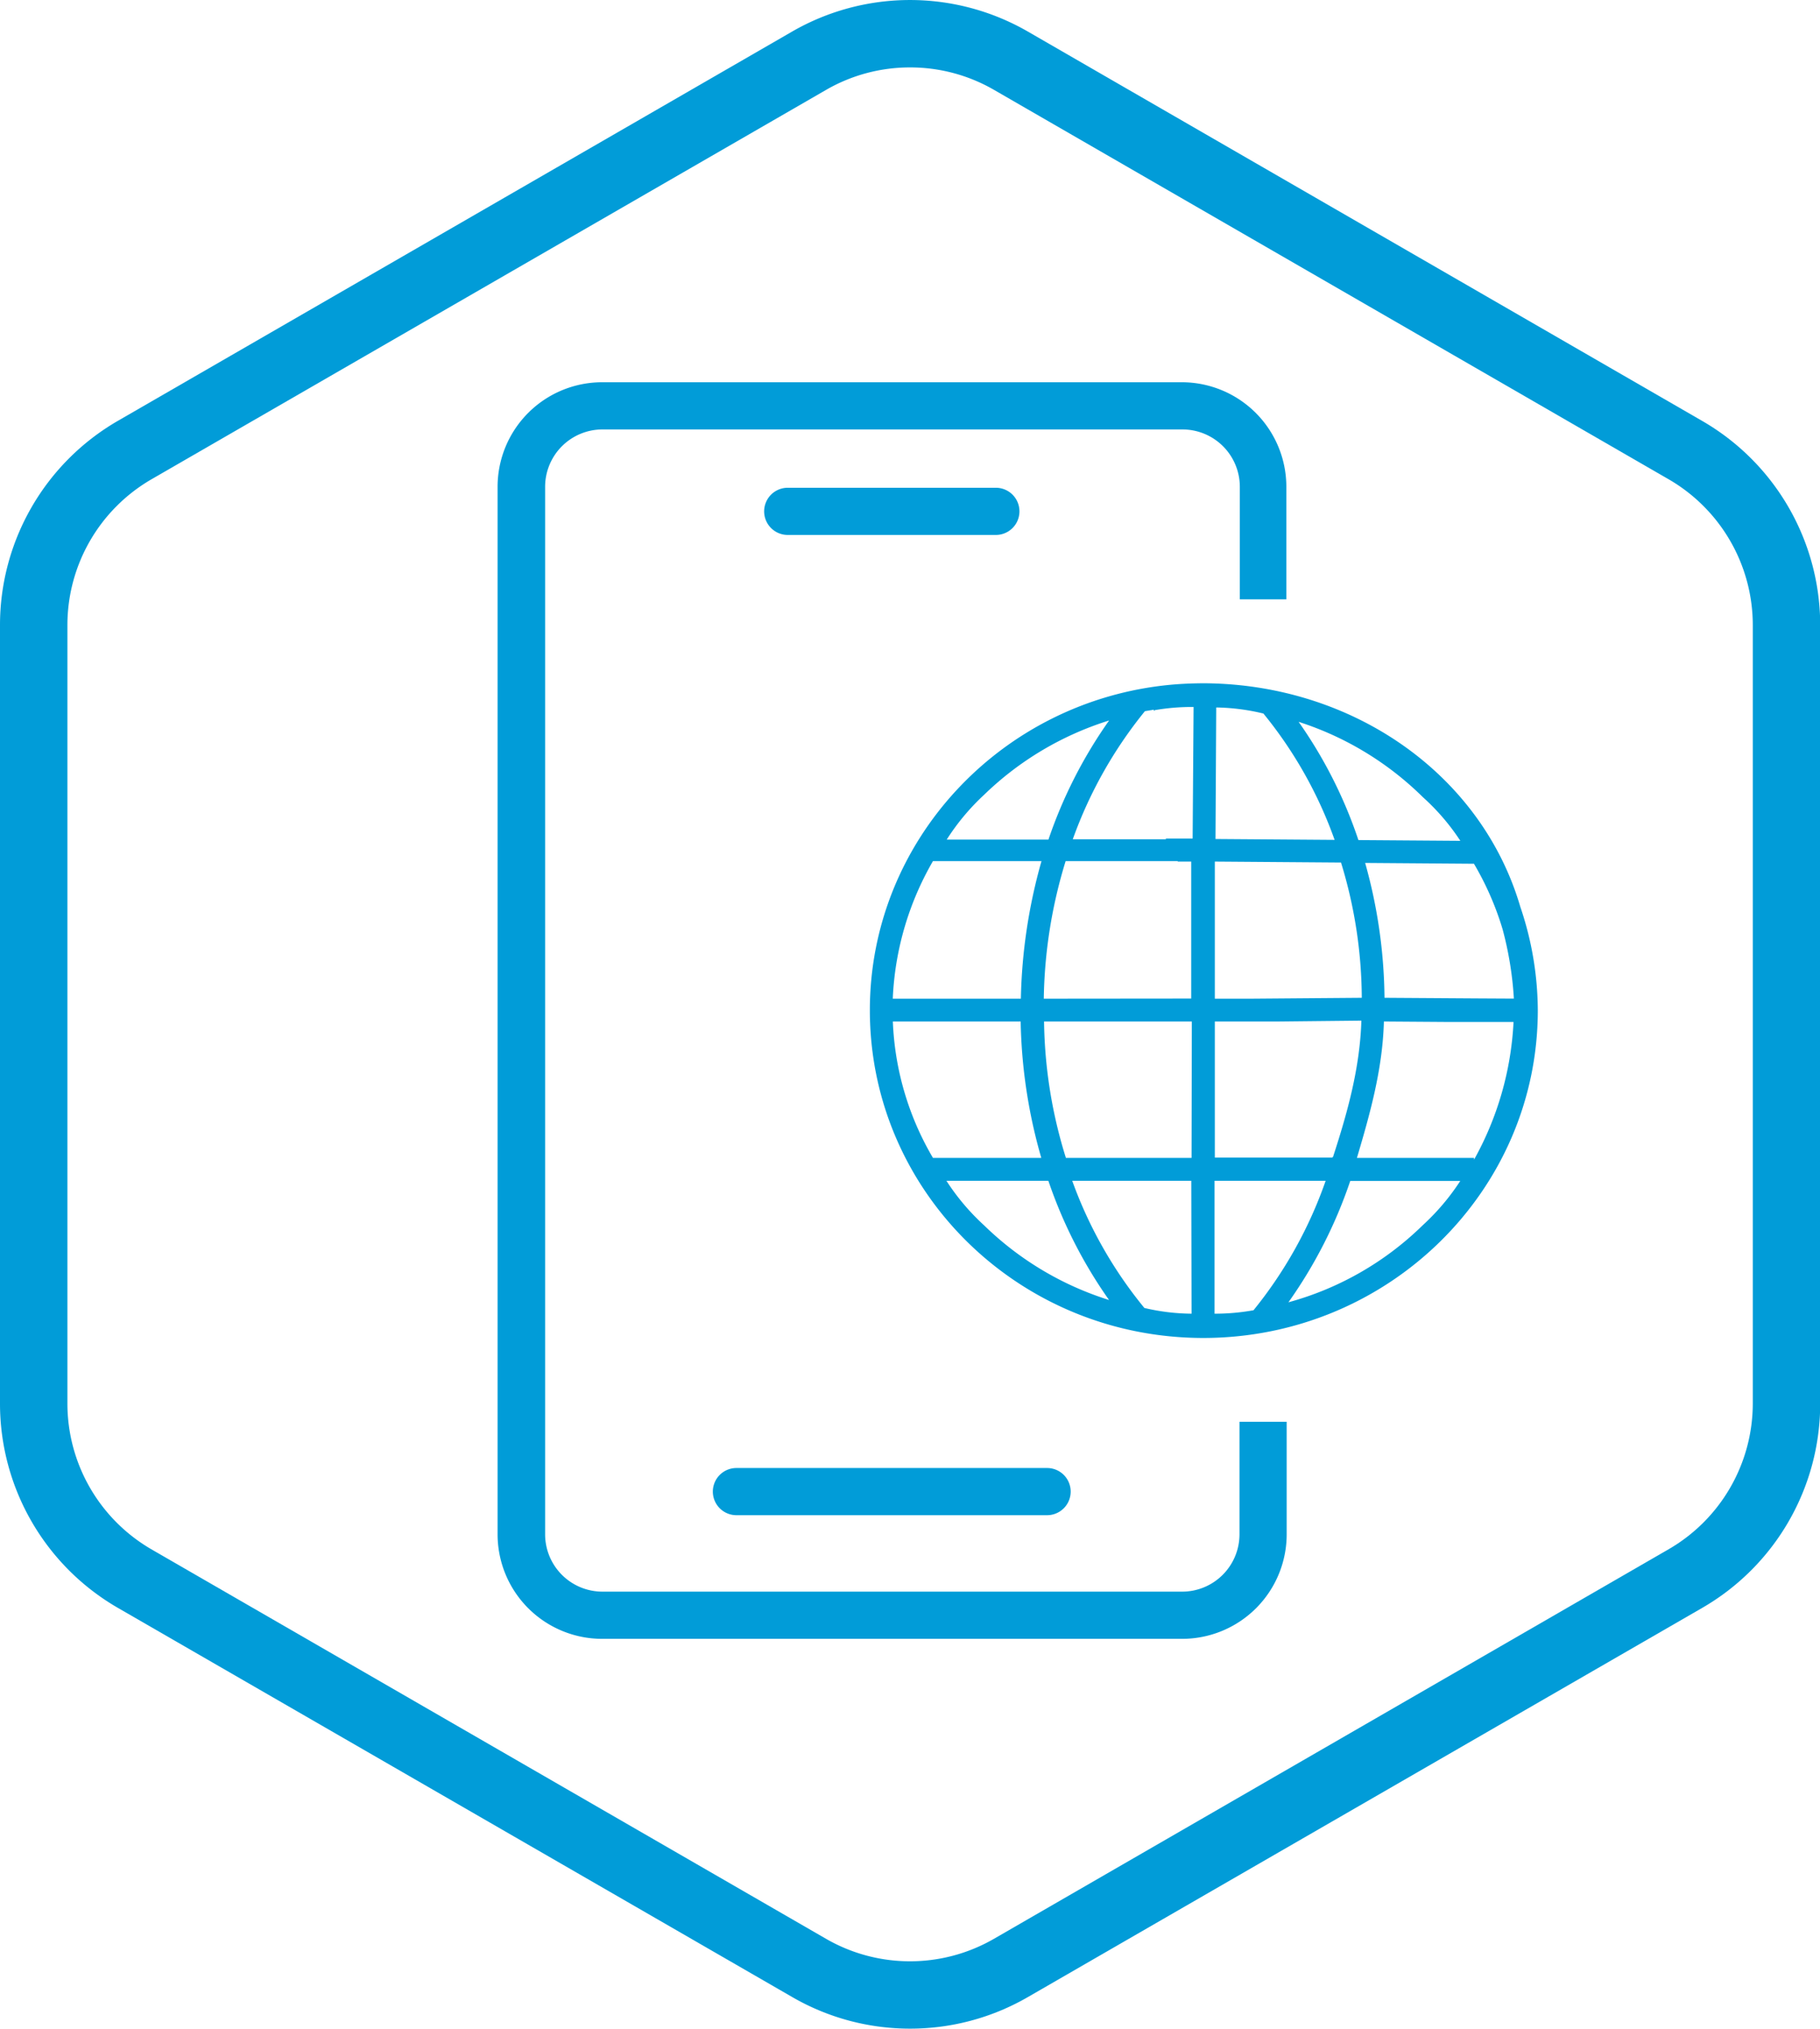
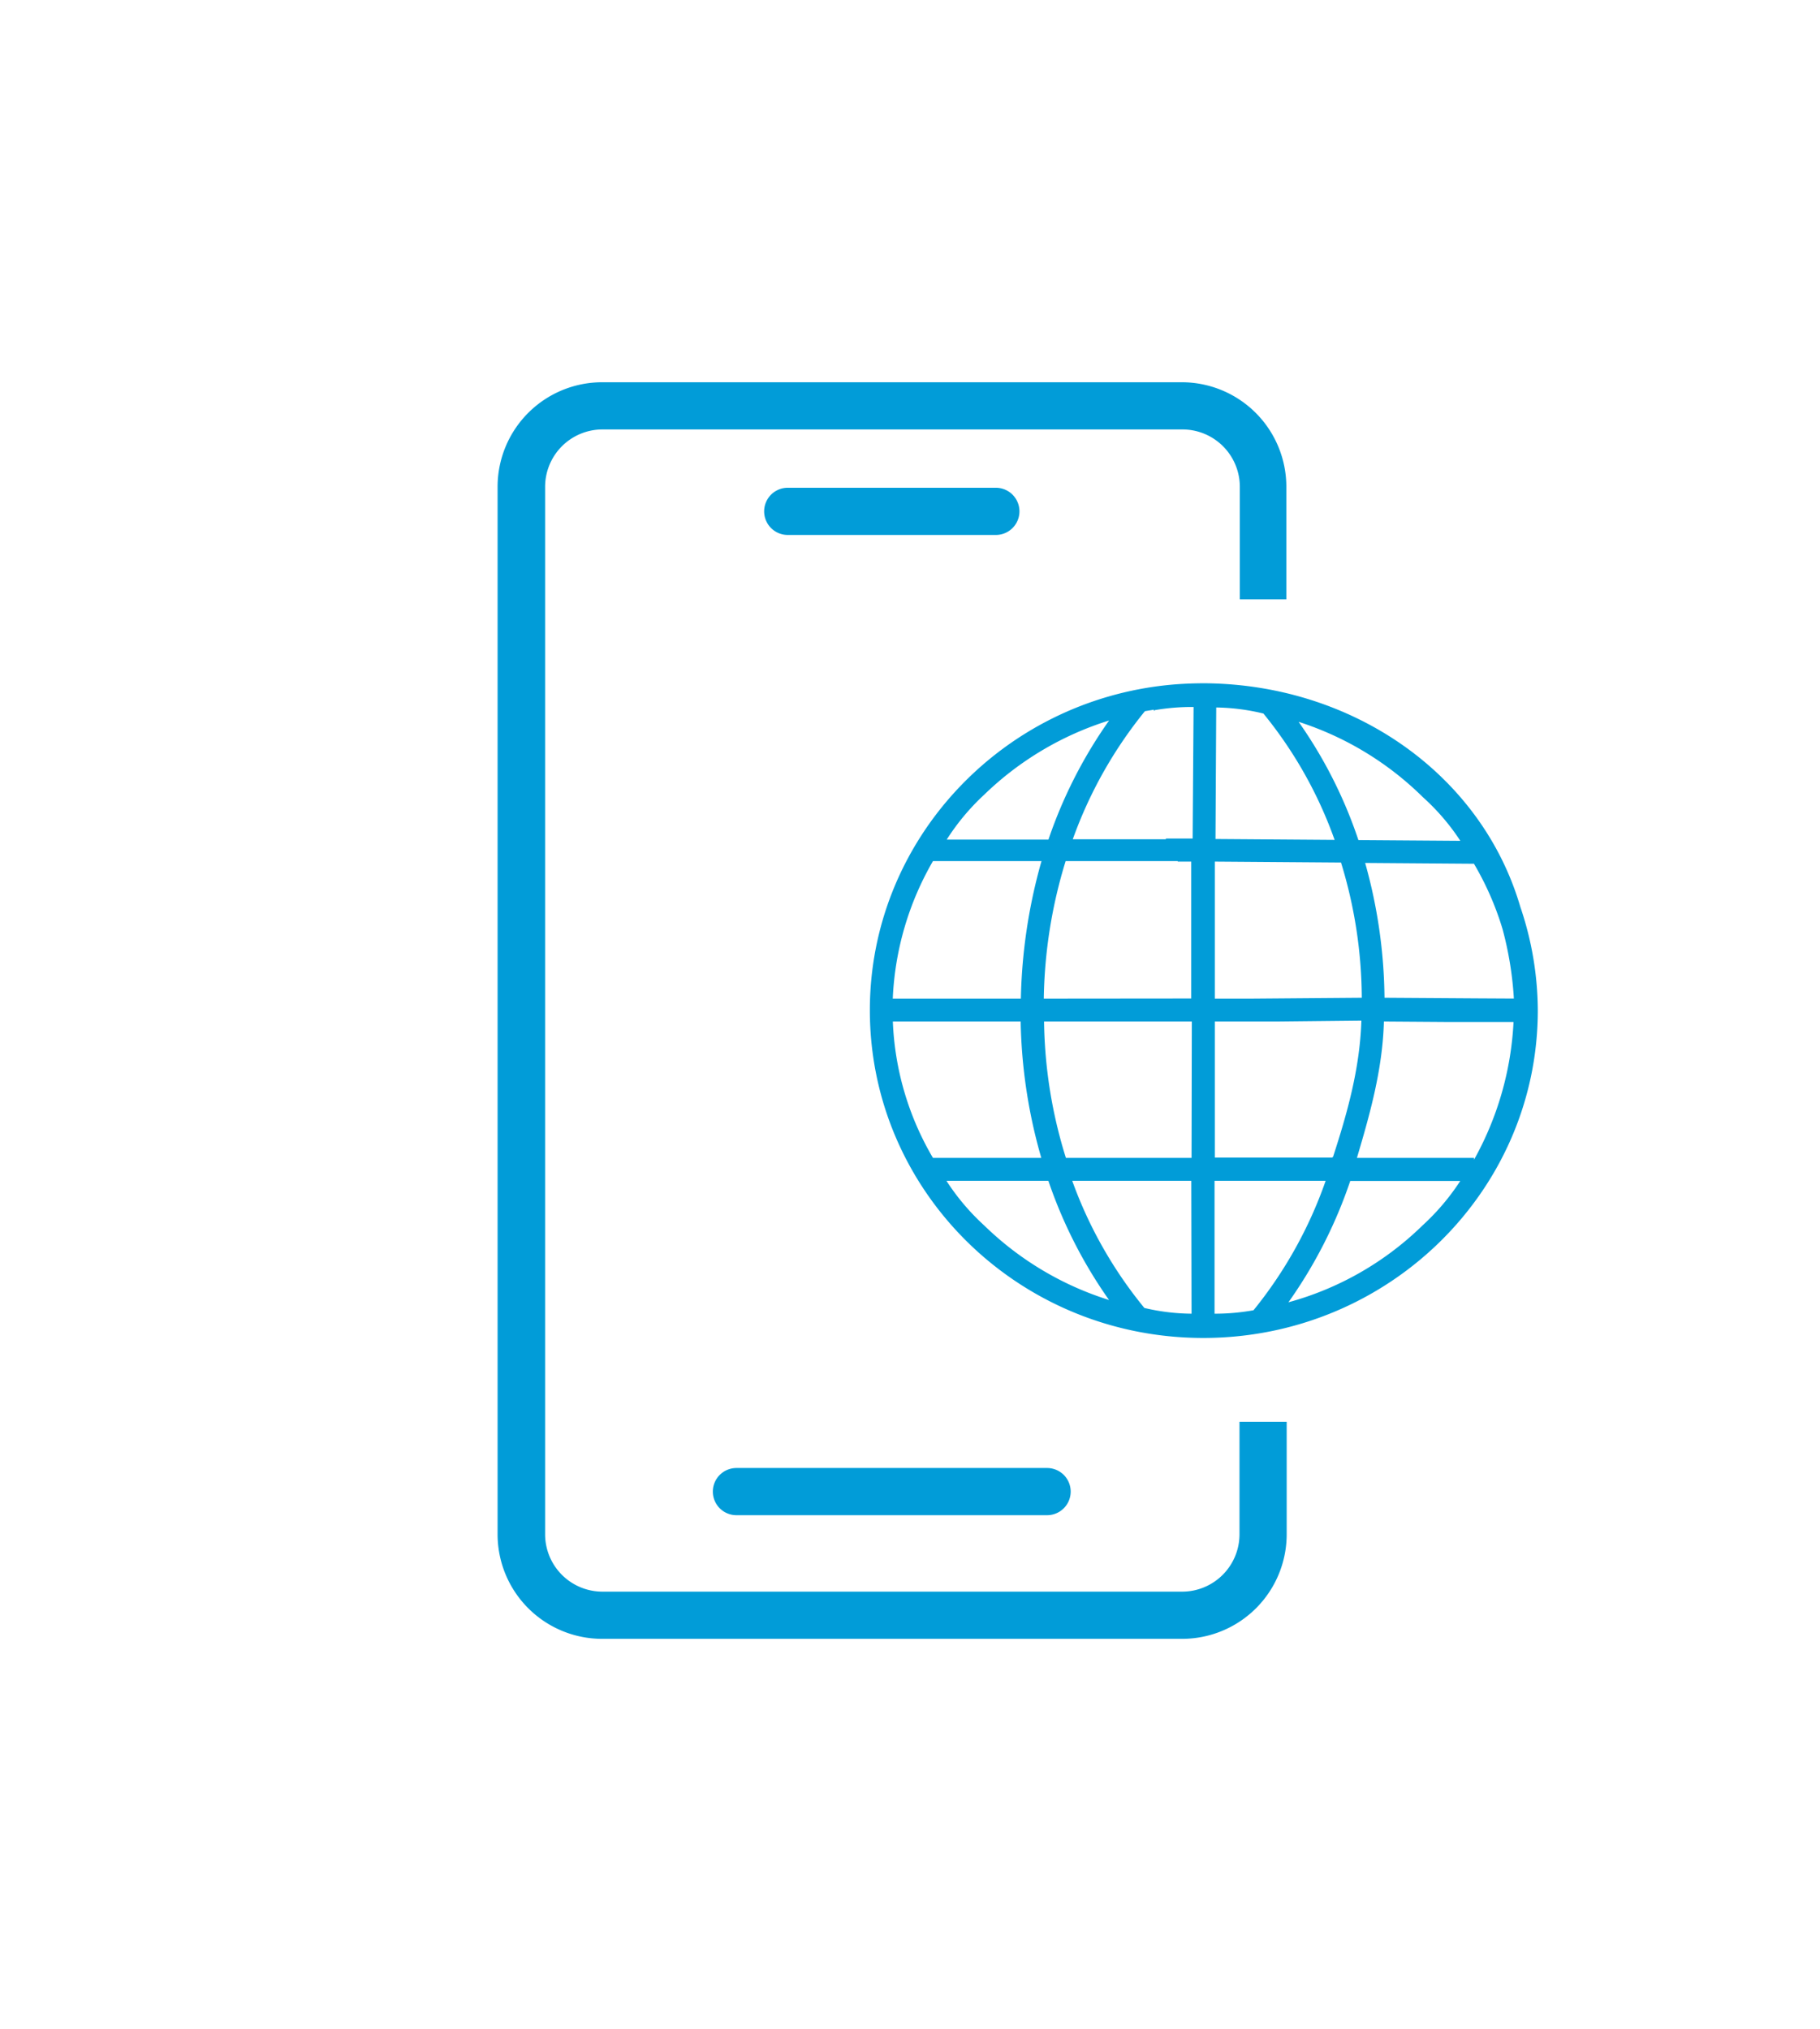
<svg xmlns="http://www.w3.org/2000/svg" viewBox="0 0 269.97 300.91">
  <defs>
    <style>
      .cls-1 {
        fill: #019cd8;
      }
    </style>
  </defs>
  <g id="Слой_2" data-name="Слой 2">
    <g id="Слой_1-2" data-name="Слой 1">
      <g>
-         <path class="cls-1" d="M135,300.91a34.83,34.83,0,0,1-17.44-4.66L17.44,238.47A35,35,0,0,1,0,208.24V92.67A35,35,0,0,1,17.44,62.45L117.54,4.66a35,35,0,0,1,34.89,0L252.52,62.45A35,35,0,0,1,270,92.67V208.24a35,35,0,0,1-17.45,30.23L152.43,296.25A34.84,34.84,0,0,1,135,300.91ZM135,10a24.84,24.84,0,0,0-12.44,3.32L22.44,71.11A25,25,0,0,0,10,92.67V208.24A25,25,0,0,0,22.44,229.8l100.1,57.79a24.92,24.92,0,0,0,24.89,0L247.52,229.8A25,25,0,0,0,260,208.24V92.67a25,25,0,0,0-12.45-21.56L147.43,13.32A24.84,24.84,0,0,0,135,10Z" />
        <path class="cls-1" d="M225.52,134.52c-5.78-19.73-24.87-33-46.79-33.17-1.74,0-3.47.07-5.17.23v0c-25,2.38-44.53,23.11-44.53,48.27,0,26.85,22.09,48.61,49.46,48.61s49.62-21.76,49.62-48.61A48.21,48.21,0,0,0,225.52,134.52Zm-14.45-16.27a33,33,0,0,1,5.55,6.47l-15.12-.11a67.72,67.72,0,0,0-8.87-17.54A46.42,46.42,0,0,1,211.07,118.25Zm-30.66-13.31a31.29,31.29,0,0,1,7,.9,63,63,0,0,1,10.56,18.74l-17.67-.13Zm18.51,23A69.14,69.14,0,0,1,202,148l-16.36.13H180.2v-14l0-6.33Zm-1.2,43.67h-.09l.06.1H180.2V151.52h9.5l12.24-.13C201.72,158.52,199.82,165.2,197.72,171.65Zm-26.56-66.34,0,.22.11-.15a32,32,0,0,1,5.78-.47l-.14,19.51-4,0,.06.11H159.13a64.59,64.59,0,0,1,10.7-19ZM146,117.87a46.51,46.51,0,0,1,18.52-11,69.07,69.07,0,0,0-9,17.67H140.43A33.82,33.82,0,0,1,146,117.87Zm-7.65,9.86h16.14a80.35,80.35,0,0,0-3.06,20.4h-19A44.47,44.47,0,0,1,138.39,127.73Zm-5.95,23.79h19a77.77,77.77,0,0,0,3.06,20.23H138.39A43.17,43.17,0,0,1,132.44,151.52ZM146,181.78a33.82,33.82,0,0,1-5.61-6.63h15.12a69.3,69.3,0,0,0,9,17.68A46.41,46.41,0,0,1,146,181.78Zm30.75,13.08a31.27,31.27,0,0,1-7-.85,63.79,63.79,0,0,1-10.7-18.86h17.66Zm0-23.11H158.11a70.52,70.52,0,0,1-3.24-20.23h21.92Zm-21.92-23.62a72.79,72.79,0,0,1,3.24-20.4H174.7l0,.07,2,0v20.31Zm25.33,46.73V175.15h16.48a63.84,63.84,0,0,1-10.7,19.2A32,32,0,0,1,180.2,194.86ZM211,181.78a45.64,45.64,0,0,1-19.88,11.39,69.46,69.46,0,0,0,9.17-18h16.32A34.17,34.17,0,0,1,211,181.78Zm7.65-9.69v-.34H205.83l0,0-4.55,0v0c1.91-6.44,3.81-13.11,4-20.23l9.88.07,0,0h9.35A46.65,46.65,0,0,1,218.61,172.09Zm.48-24h0L205.37,148a76.23,76.23,0,0,0-2.87-20l16.14.12a44.07,44.07,0,0,1,4.24,9.69,51,51,0,0,1,1.68,10.31Z" />
        <g>
          <path class="cls-1" d="M147.72,79.35a3.5,3.5,0,0,0,0-7H116.85a3.5,3.5,0,0,0,0,7Z" />
          <path class="cls-1" d="M105.74,221.25a3.5,3.5,0,0,0,3.5,3.5h46.08a3.5,3.5,0,0,0,0-7H109.24A3.5,3.5,0,0,0,105.74,221.25Z" />
          <path class="cls-1" d="M190.81,88.9V72.2a15.51,15.51,0,0,0-15.5-15.5h-86a15.51,15.51,0,0,0-15.5,15.5V227.59a15.51,15.51,0,0,0,15.5,15.5h86.05a15.51,15.51,0,0,0,15.5-15.5v-16.7h-7v16.7a8.51,8.51,0,0,1-8.5,8.5h-86a8.51,8.51,0,0,1-8.5-8.5V72.2a8.51,8.51,0,0,1,8.5-8.5h86.05a8.51,8.51,0,0,1,8.5,8.5V88.9Z" />
        </g>
      </g>
    </g>
  </g>
</svg>